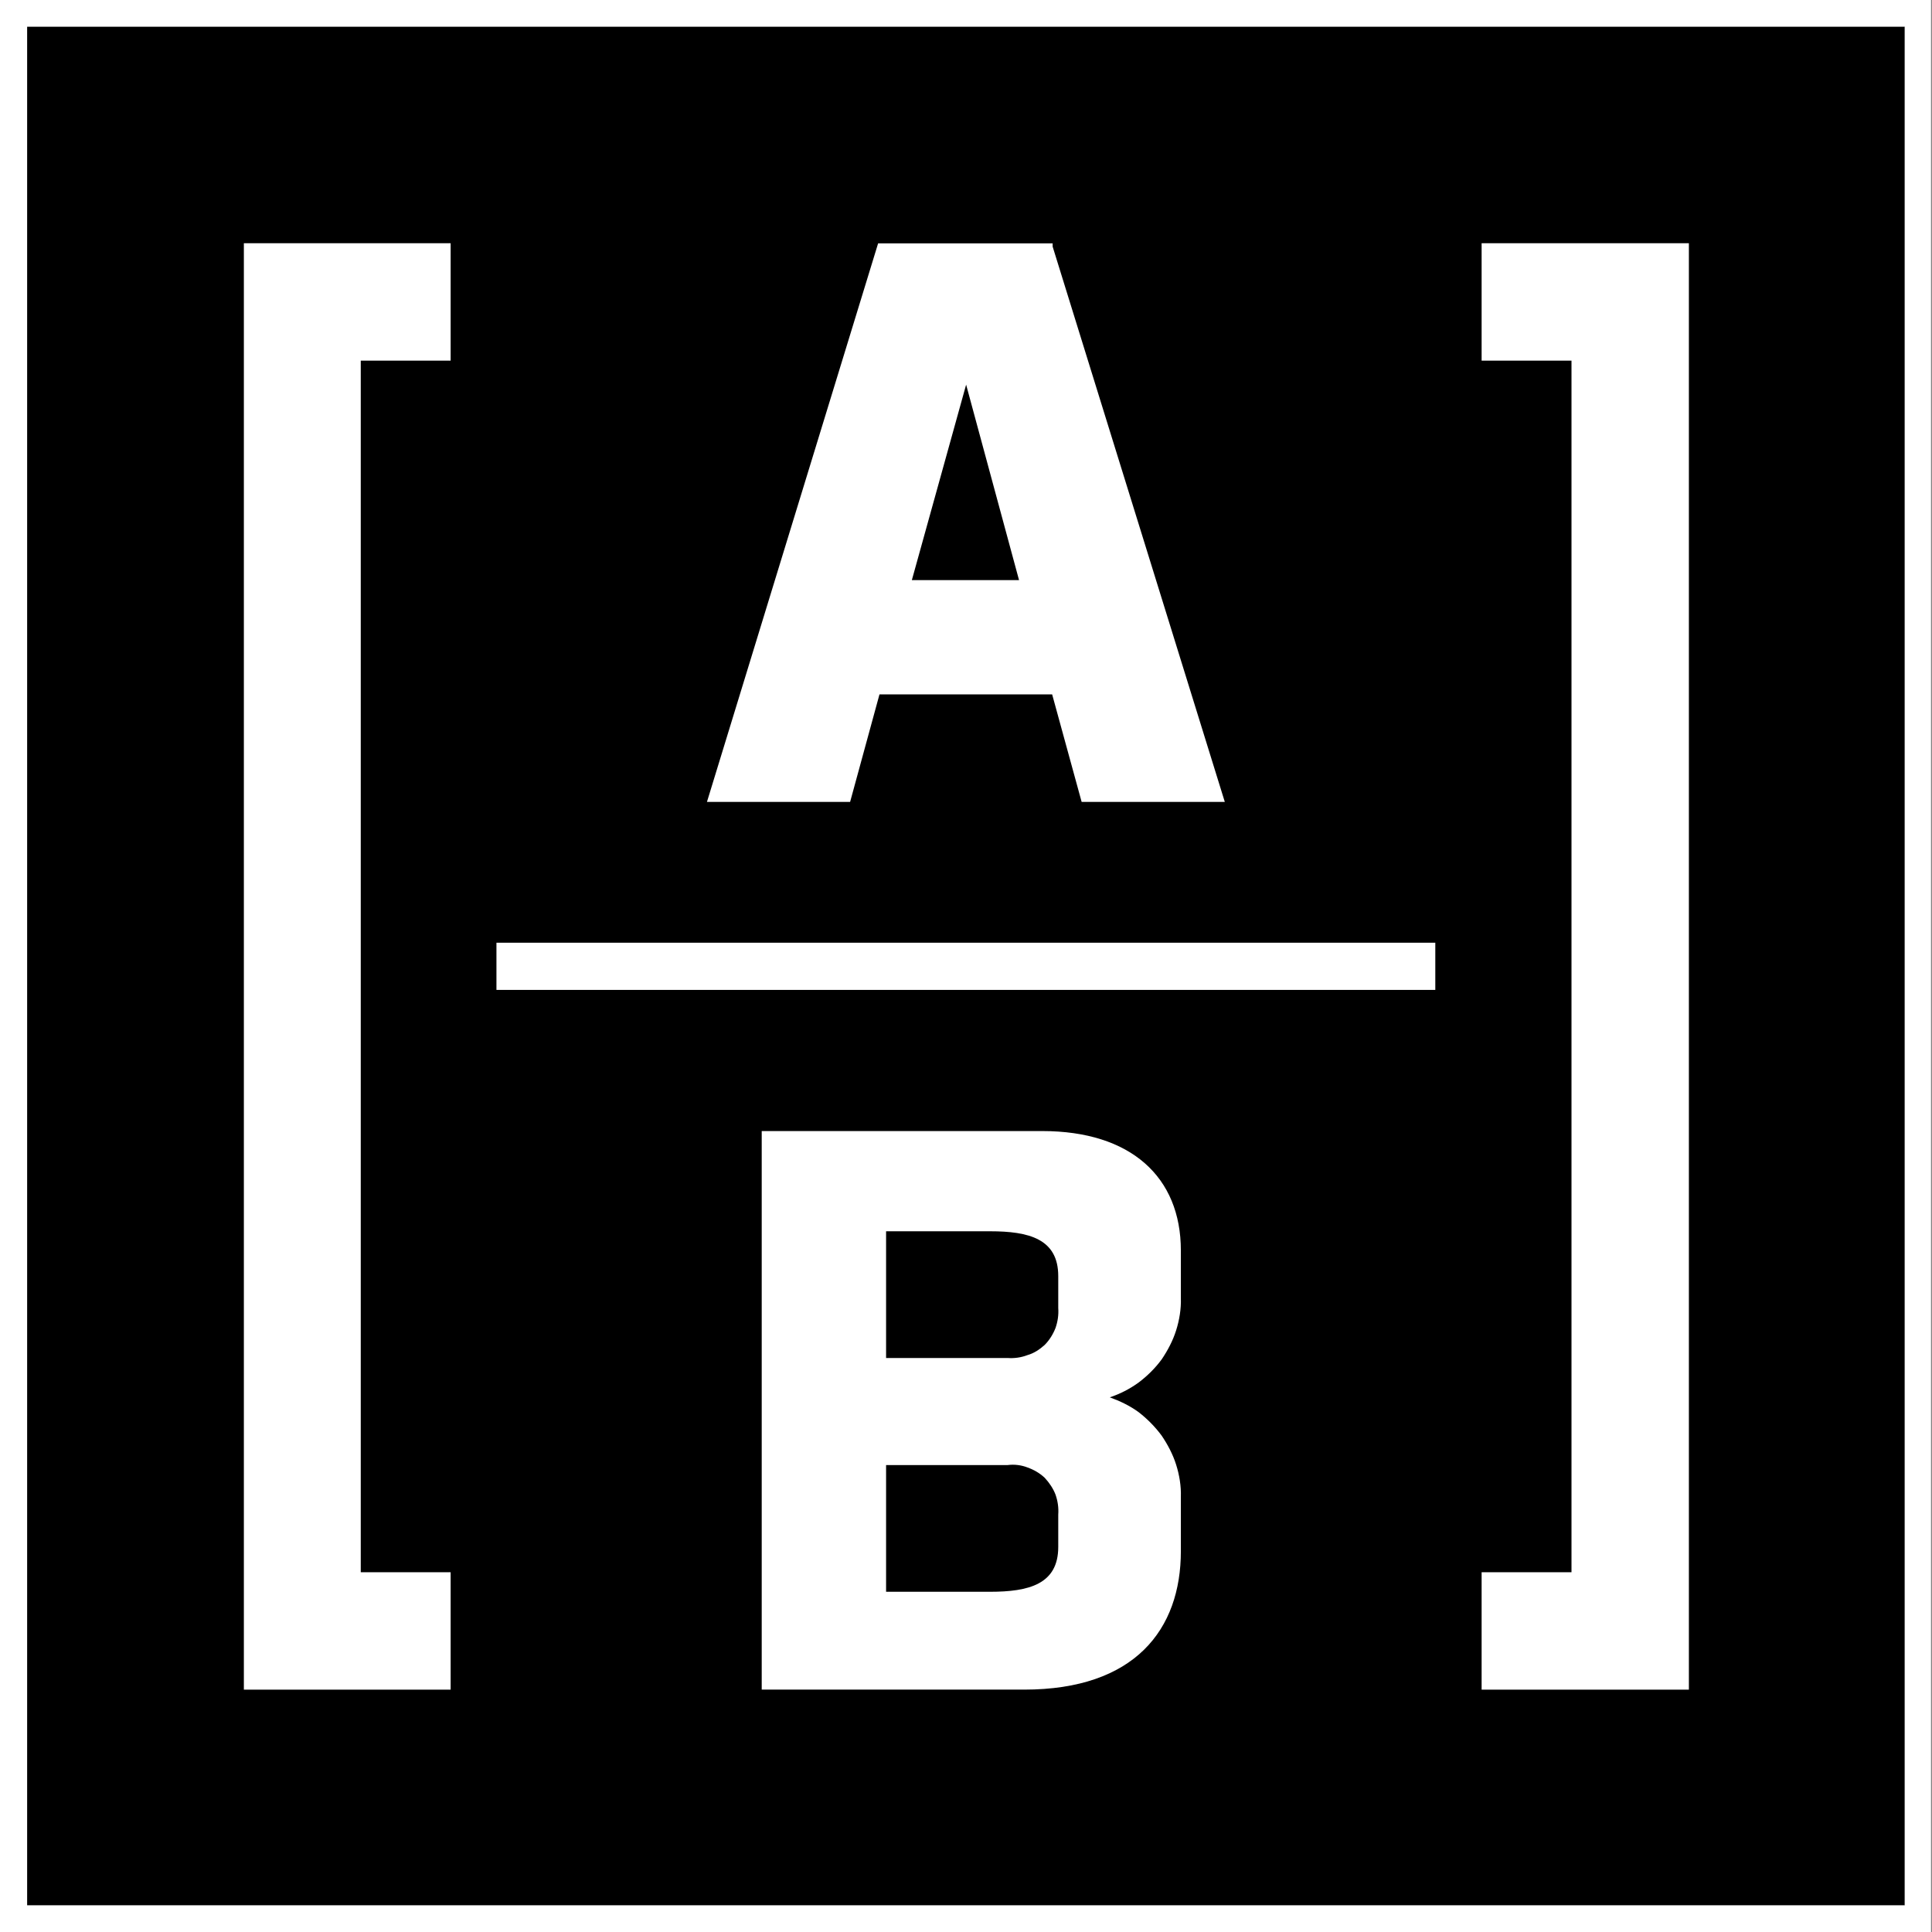
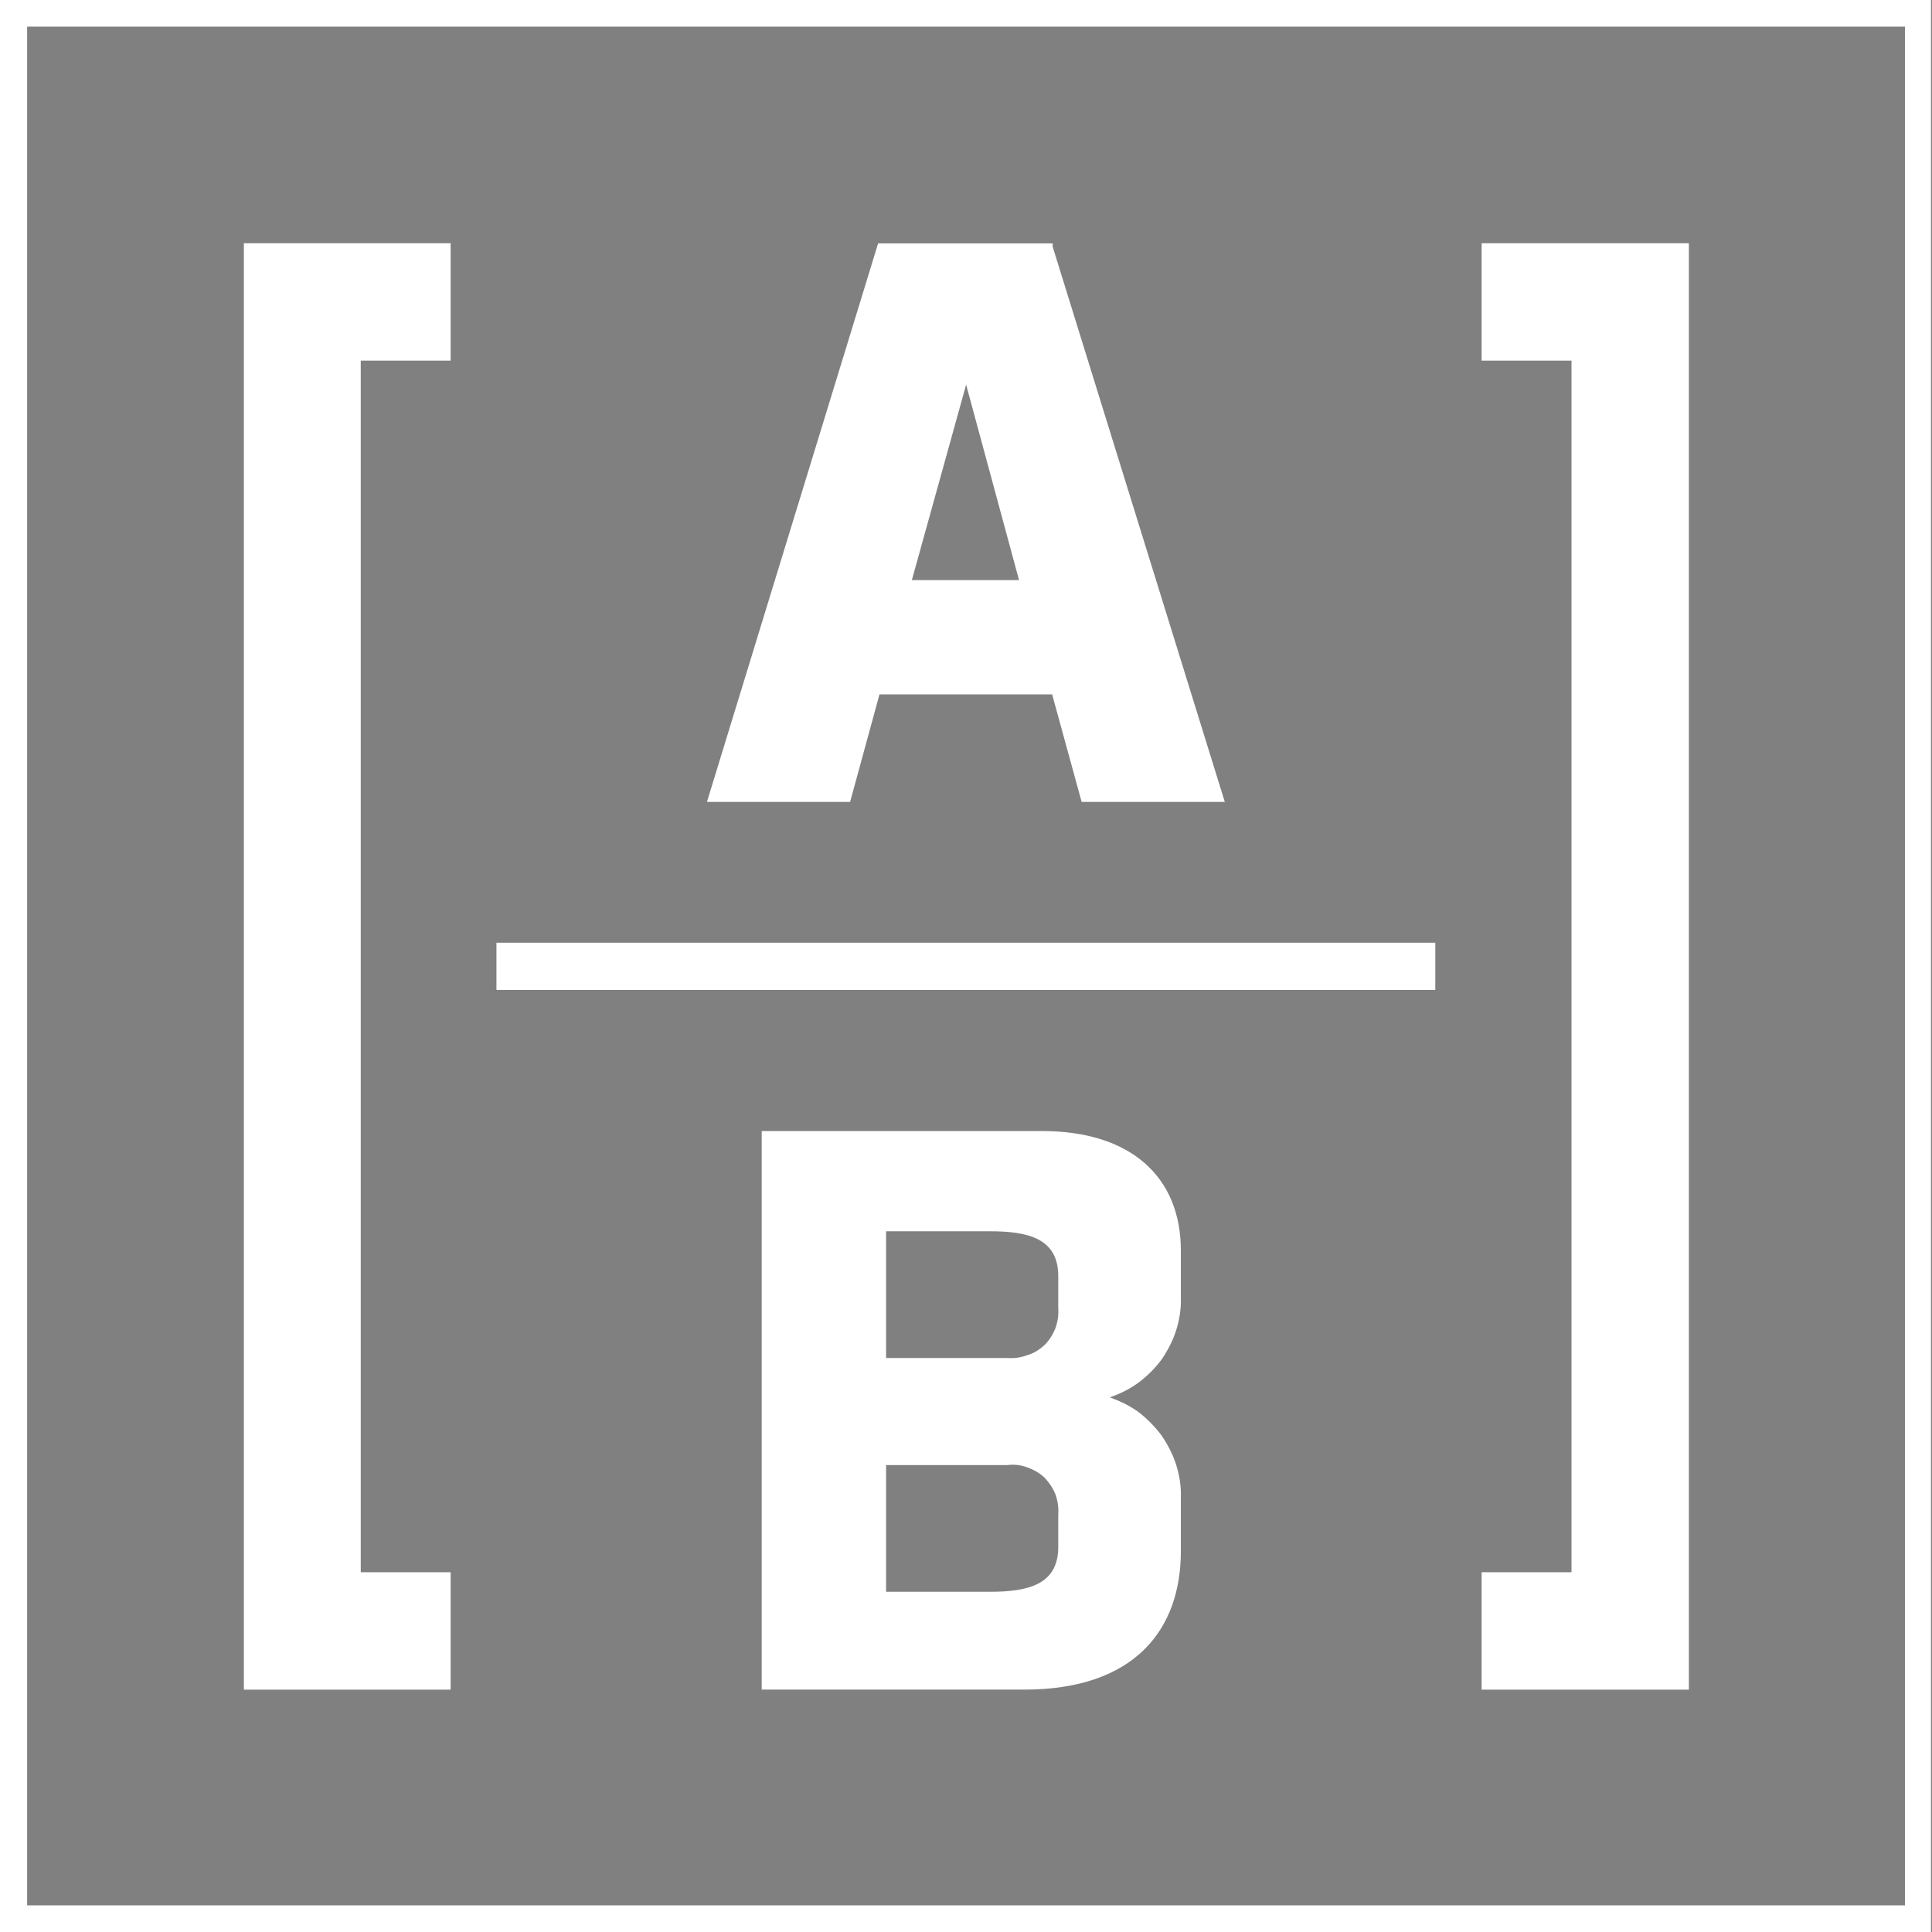
<svg xmlns="http://www.w3.org/2000/svg" version="1.2" viewBox="0 0 1552 1552" width="1552" height="1552">
  <rect x="0" y="0" width="1552" height="1552" fill="#808080" stroke="none" />
  <title>AB_BIG</title>
  <style>
		.s0 { fill: #000000 } 
		.s1 { fill: #ffffff } 
	</style>
-   <path fill-rule="evenodd" class="s0" d="m1529.8 21.4v1509.2h-1508.4v-1509.2z" />
  <path class="s1" d="m0 0v1552h1551.2v-1552zm1530.3 1530.6h-1508.5v-1509.2h1508.5zm-1131.5-773.3h754.2v37.9h-754.2zm284.1-113.1h-115l137.5-448.7h140.2v2.6l138.3 446.1h-115l-23.7-86.4h-138.7zm49.6-178.2h86.1l-42.5-157zm457.7-270.6v94.3h72.2v973.3h-72.2v94.3h166.5v-1161.9zm-994.3 0v1161.9h166.1v-94.3h-72.2v-973.3h72.2v-94.3zm752.7 809.1v38.3c0.3 8.6-1.2 17.7-3.8 25.9-2.6 8.3-6.8 16.2-11.6 23.3-5.3 7.2-11.7 13.5-18.8 18.8-6.8 4.9-14.7 9-22.9 11.7 8.2 3 16.1 6.7 23.3 12 6.7 5.2 13.1 11.6 18.4 18.8 4.8 7.1 9 15 11.6 23.3 2.6 8.2 4.1 17.3 3.8 25.9v43.6c0 62.8-36.9 111.2-125.9 111.2h-210.8v-448.7h225.4c71.1 0 111.3 36.9 111.3 95.9zm-236.8 86.4h97.7c5.3 0.4 10.9-0.4 15.8-2.3 5.3-1.5 9.8-4.5 13.9-8.2 3.8-3.8 6.8-8.7 8.7-13.6 1.8-5.2 2.6-10.5 2.2-16.1v-25.6c0-30-23.7-36-54.8-36h-83.5zm138.3 125.8c0.4-5.6-0.4-10.9-2.2-16.1-1.9-4.9-4.9-9.4-8.7-13.5-4.1-3.8-8.6-6.4-13.9-8.3-4.9-1.9-10.5-2.6-15.8-1.9h-97.7v101.8h83.5c31.1 0 54.8-6 54.8-36z" />
</svg>